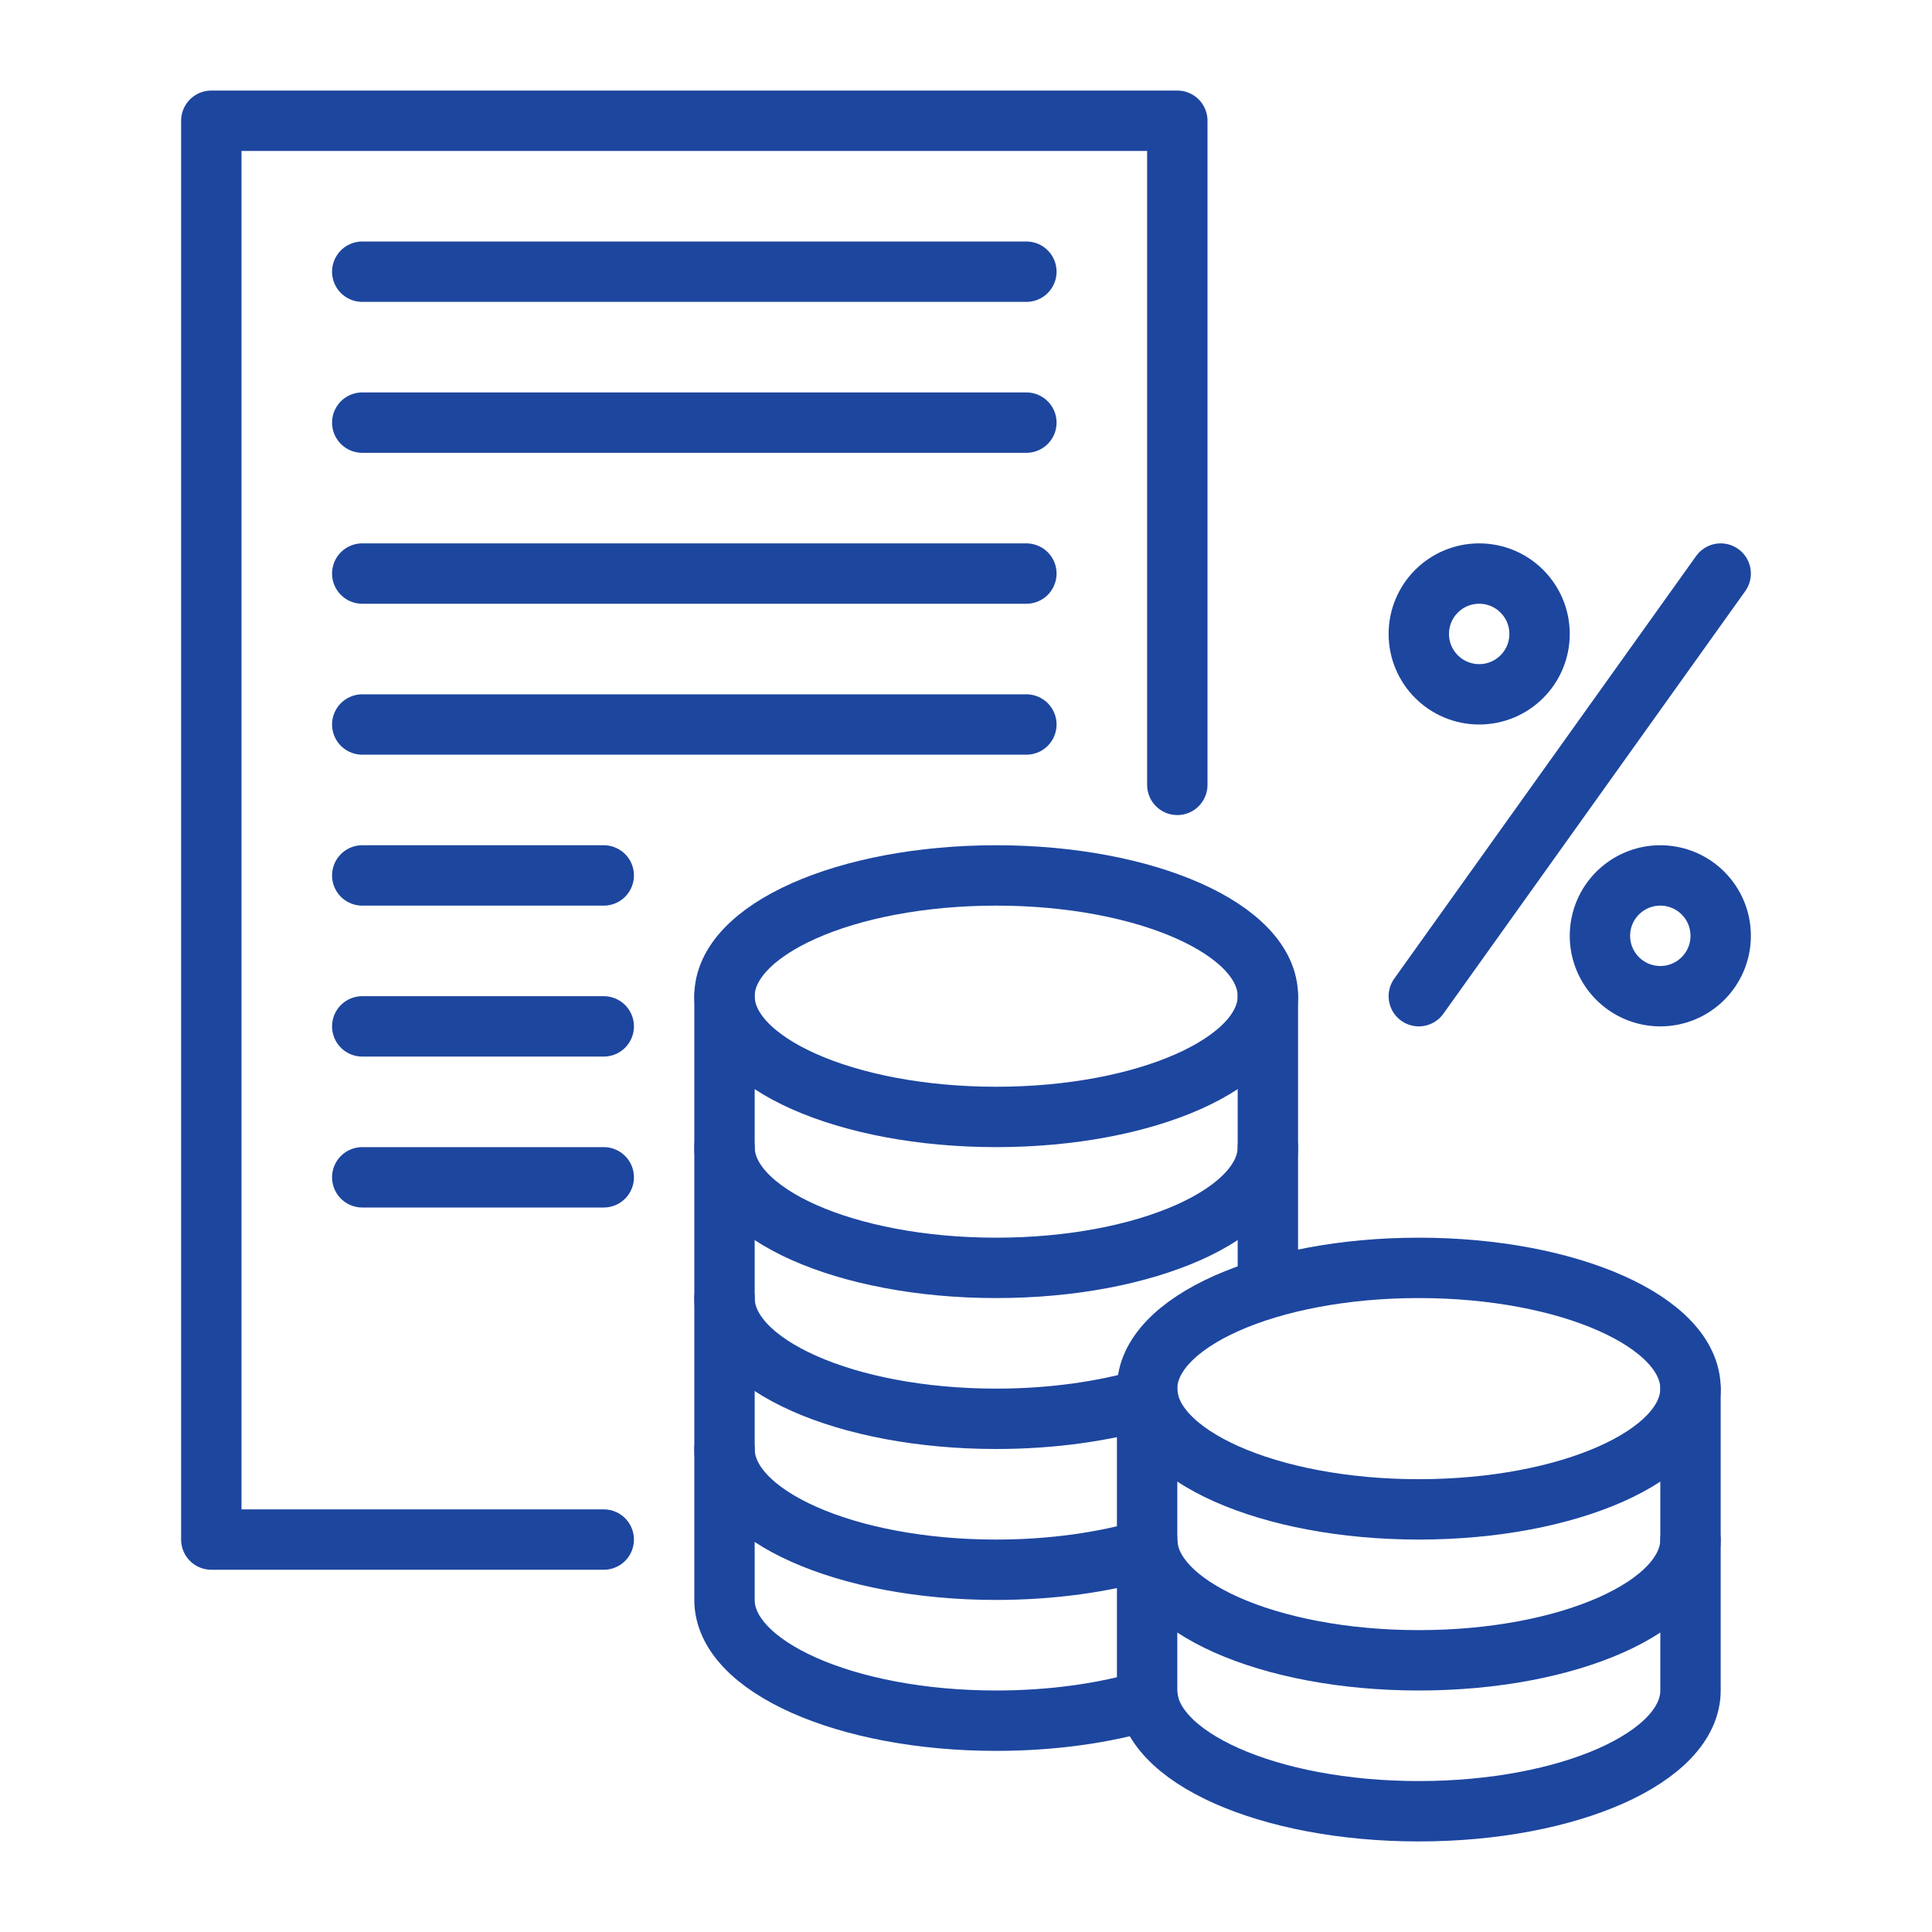
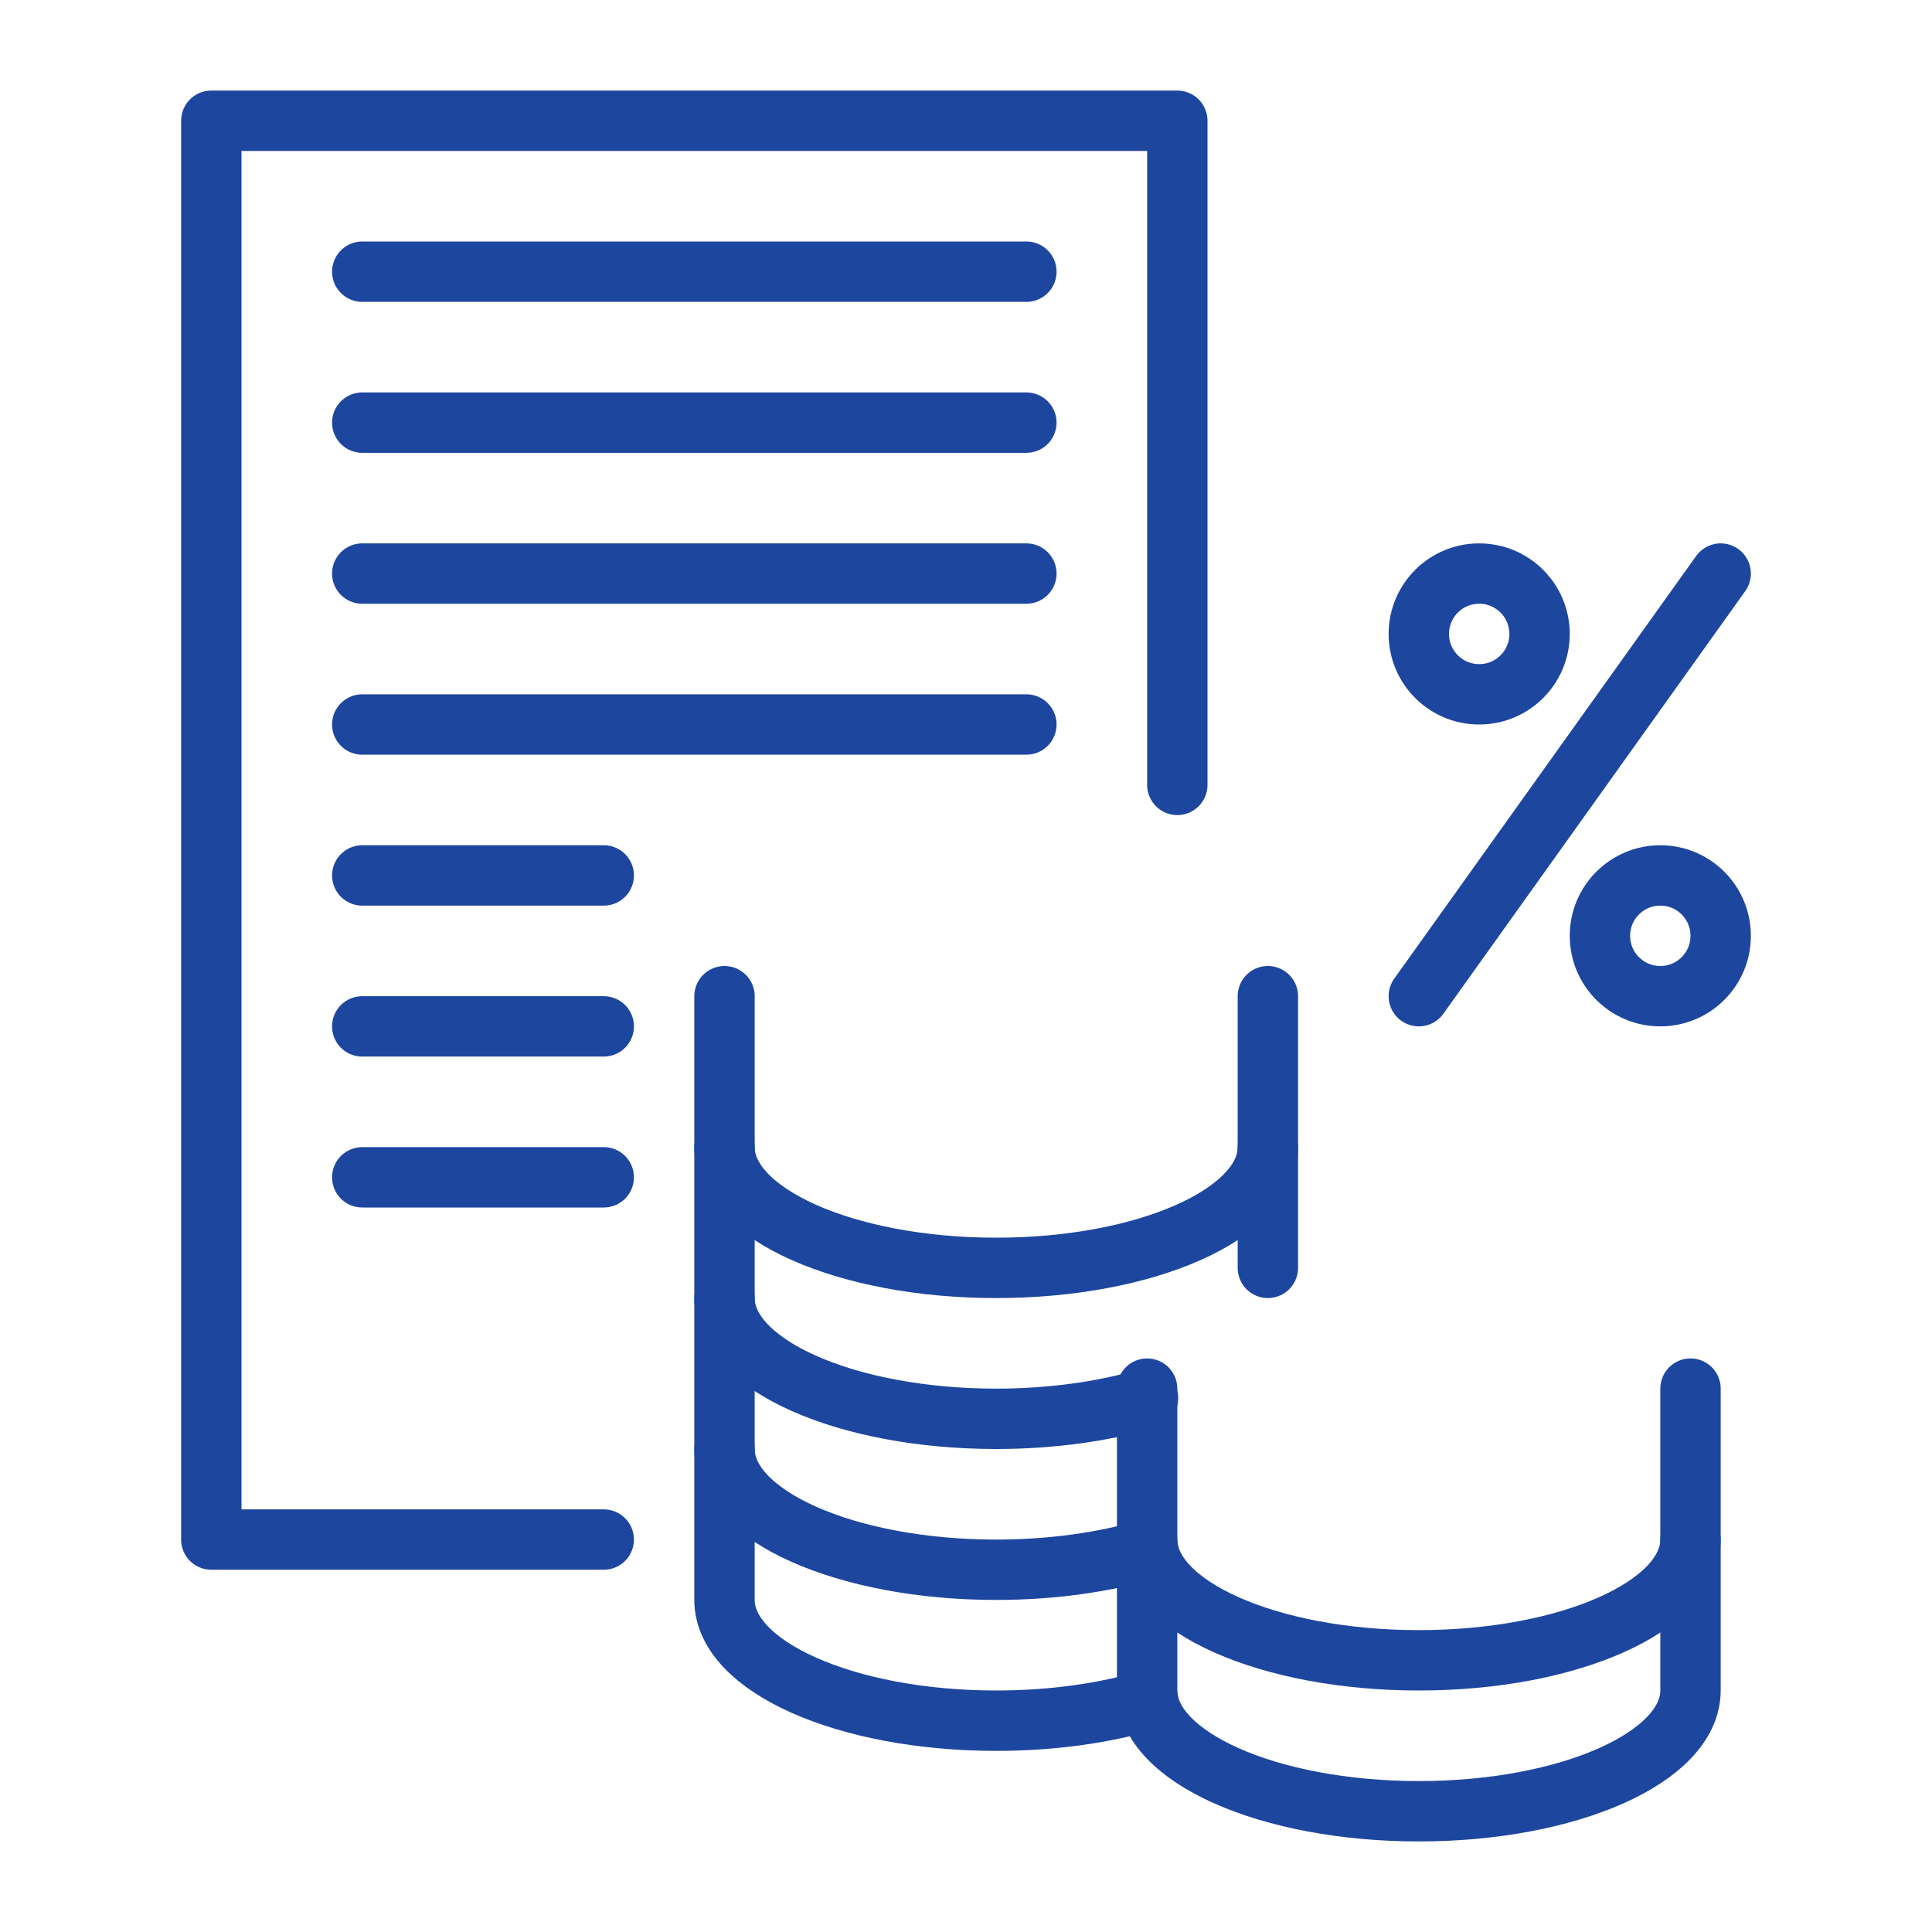
<svg xmlns="http://www.w3.org/2000/svg" viewBox="0 0 64 64" xml:space="preserve">
  <g fill="none" stroke="#1d469f" stroke-linecap="round" stroke-linejoin="round" stroke-miterlimit="10" stroke-width="2" class="stroke-212121">
-     <ellipse cx="33" cy="33" rx="9" ry="4" />
    <path d="M42 38c0 2.21-4.03 4-9 4s-9-1.79-9-4M24 43c0 2.21 4.03 4 9 4 1.85 0 3.57-.25 5-.67.01-.01.02-.01.03-.01M24 48c0 2.21 4.03 4 9 4 1.85 0 3.57-.25 5-.67.01-.01.02-.01.03-.01" />
    <path d="M38.03 56.32c-1.43.43-3.17.68-5.03.68-4.97 0-9-1.79-9-4V33M42 33v9" />
-     <ellipse cx="47" cy="46" rx="9" ry="4" />
    <path d="M56 51c0 2.21-4.03 4-9 4s-9-1.79-9-4" />
    <path d="M56 46v10c0 2.21-4.03 4-9 4s-9-1.79-9-4V46M39 26V4H7v47h13M12 9h22M12 14h22M12 19h22M12 24h22M12 29h8M12 34h8M12 39h8" />
    <circle cx="49" cy="21" r="2" />
    <circle cx="55" cy="31" r="2" />
    <path d="M57 19 47 33" />
  </g>
</svg>